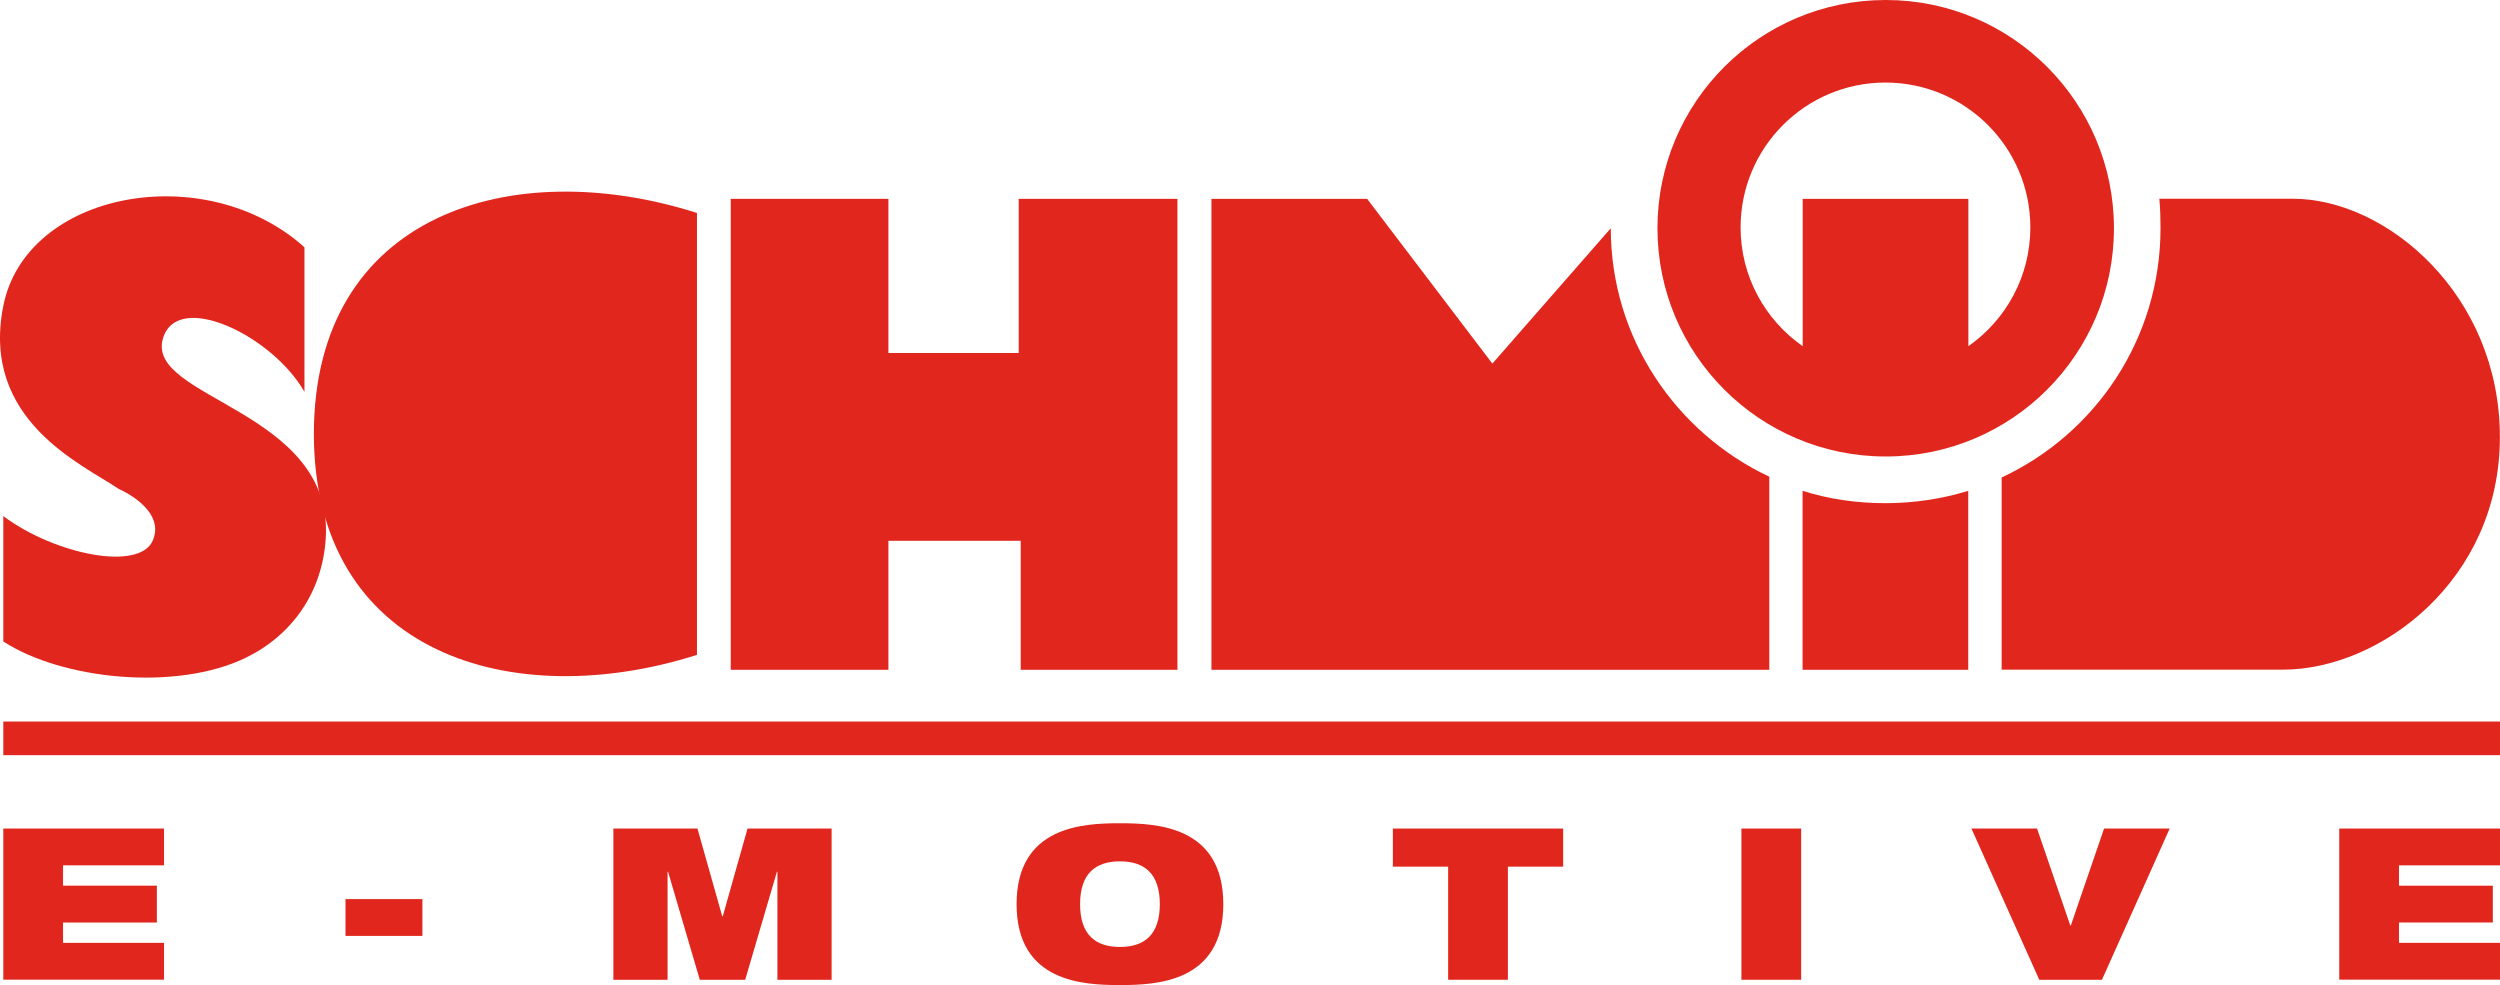
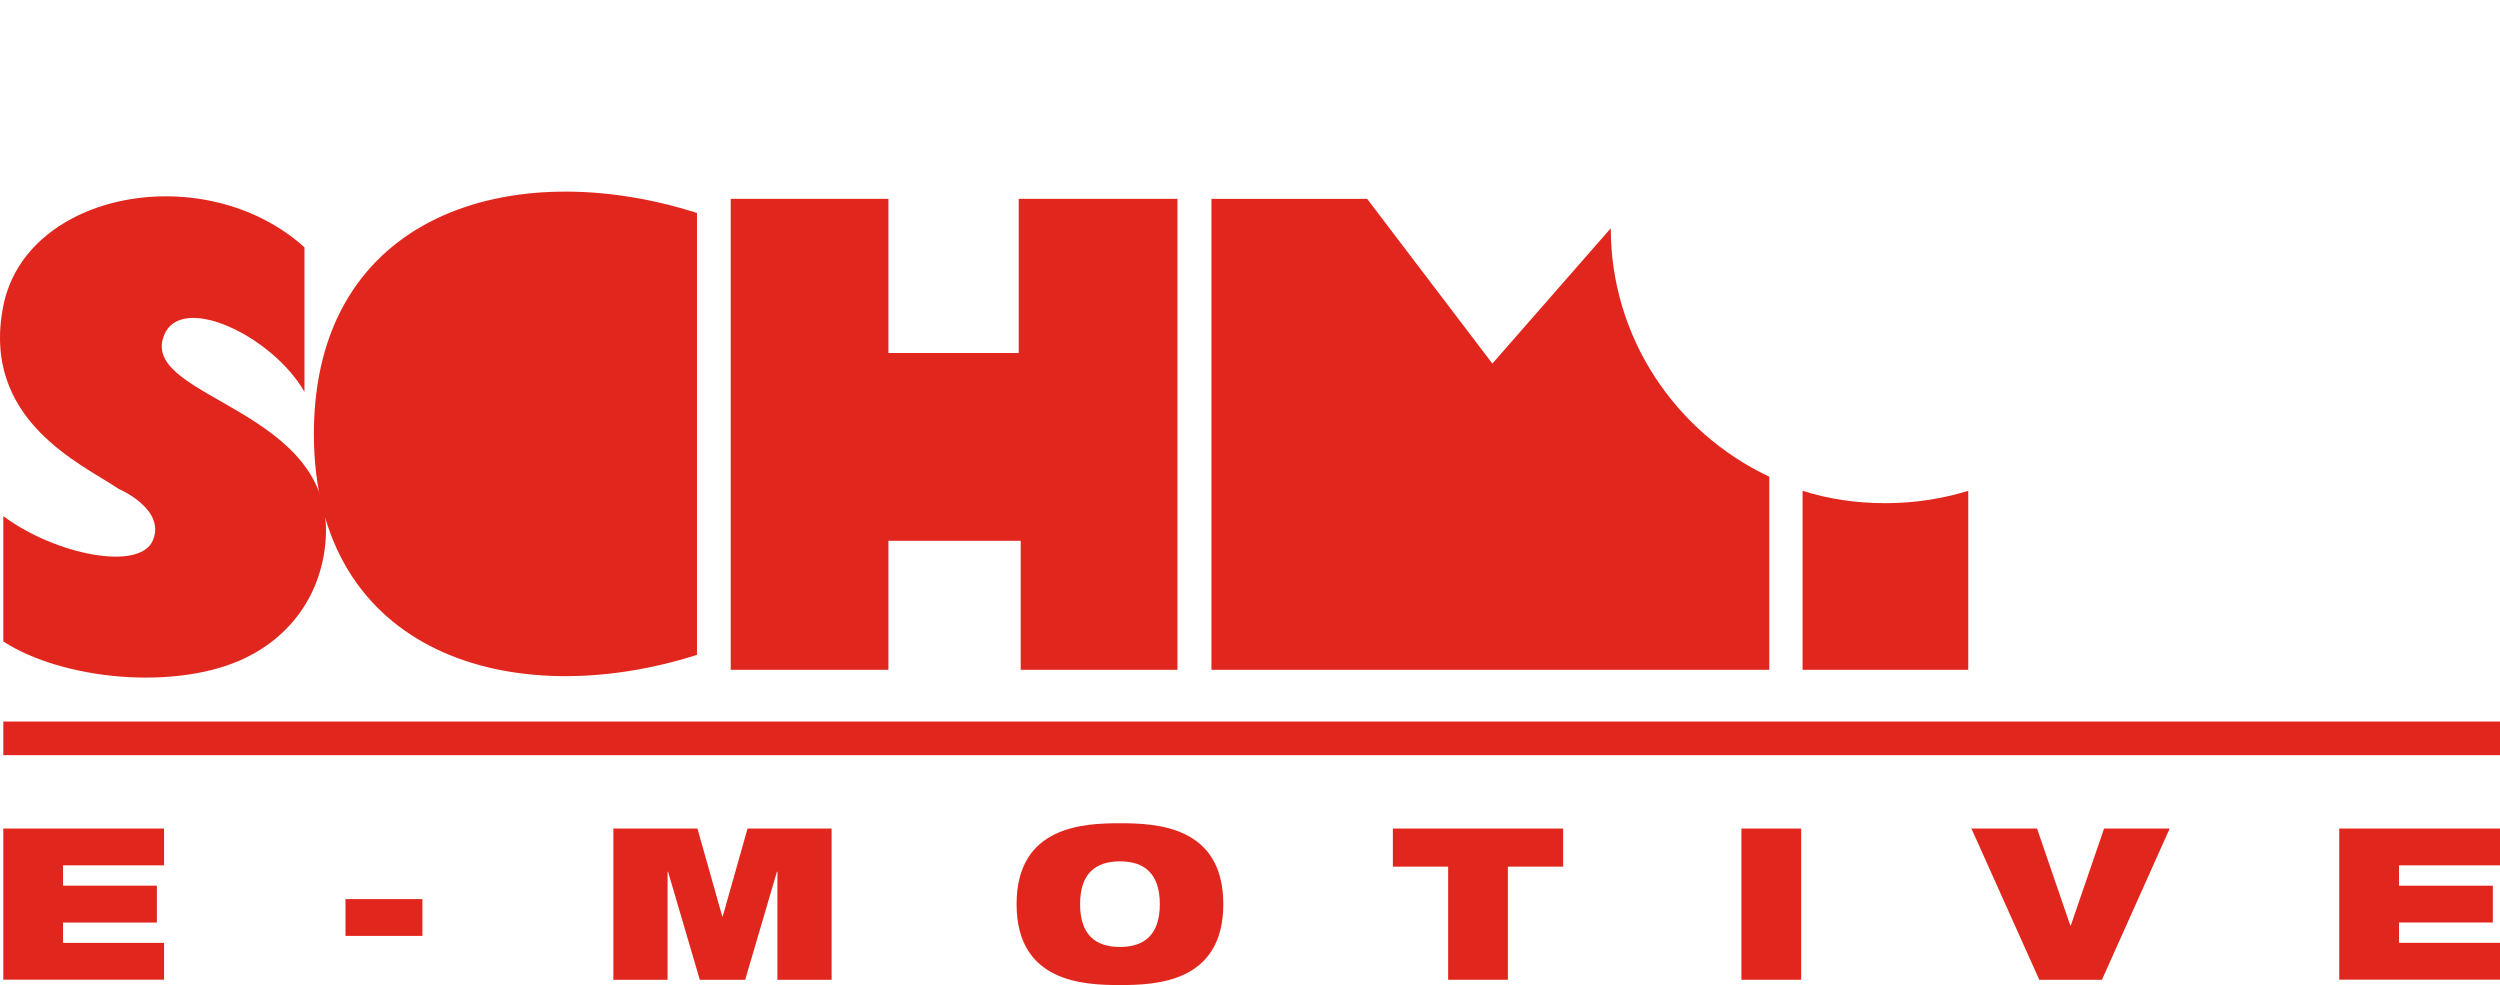
<svg xmlns="http://www.w3.org/2000/svg" id="svg-logo-emotive" viewBox="0 0 212.601 83.77">
  <g>
    <polygon points="62.141 56.96 62.141 16.91 75.551 16.91 75.551 30.02 86.631 30.02 86.631 16.91 100.131 16.91 100.131 56.96 86.801 56.96 86.801 45.99 75.551 45.99 75.551 56.96 62.141 56.96" style="fill: #e1261d;" />
    <path d="M59.271,36.9v18.79c-15.64,4.98-32.58,0-32.58-18.82v.06c0-18.82,16.94-23.81,32.58-18.82v18.79Z" style="fill: #e1261d;" />
    <path d="M.281,54.55v-10.66c4.38,3.27,11.6,4.73,12.72,2.06s-2.92-4.38-2.92-4.38c-3.01-2.06-11.75-5.79-9.8-15.56,1.95-9.77,17.19-12.55,25.61-4.98v12.29c-2.75-4.81-10.81-8.65-12.03-4.55-1.55,5.16,14.54,6.07,13.84,17.02-.29,4.58-2.85,8.23-6.83,10.16-5.89,2.84-15.57,1.86-20.59-1.4Z" style="fill: #e1261d;" />
-     <path d="M160.361,0c-10.72,0-19.41,8.69-19.41,19.41s8.69,19.41,19.41,19.41,19.41-8.69,19.41-19.41S171.081,0,160.361,0Zm7.03,29.44v-12.53h-14.09v12.53c-3.19-2.23-5.28-5.92-5.28-10.1,0-6.81,5.52-12.32,12.32-12.32s12.32,5.52,12.32,12.32c0,4.18-2.08,7.87-5.27,10.1Z" style="fill: #e1261d;" />
    <path d="M153.291,41.74c2.23,.71,4.6,1.05,7.06,1.05,2.42,0,4.83-.37,7.03-1.05v15.22h-14.09v-15.22Z" style="fill: #e1261d;" />
    <path d="M136.981,19.41c0,9.35,5.55,17.39,13.48,21.13v16.42h-47.44V16.91h13.24l10.65,14.01,10.07-11.51Z" style="fill: #e1261d;" />
-     <path d="M183.631,16.91c.08,.79,.1,1.7,.1,2.5,0,9.39-5.53,17.48-13.52,21.2h.01v16.34h23.89c8.34,0,18.48-7.65,18.48-19.77s-9.63-20.28-17.62-20.28h-11.34v.01Z" style="fill: #e1261d;" />
  </g>
  <rect x=".281" y="61.36" width="212.32" height="2.86" style="fill: #e1261d;" />
  <g>
    <path d="M.281,70.46H13.951v3.13H5.361v1.73h7.98v3.13H5.361v1.73H13.951v3.13H.281v-12.85Z" style="fill: #e1261d;" />
    <path d="M29.381,76.46h6.54v3.13h-6.54v-3.13Z" style="fill: #e1261d;" />
    <path d="M52.161,70.46h7.15l2.11,7.47h.04l2.11-7.47h7.15v12.86h-4.61v-9.19h-.04l-2.7,9.19h-3.86l-2.7-9.19h-.04v9.19h-4.61v-12.86Z" style="fill: #e1261d;" />
    <path d="M95.241,70.01c3.08,0,8.79,.22,8.79,6.88s-5.71,6.88-8.79,6.88-8.79-.22-8.79-6.88,5.71-6.88,8.79-6.88Zm0,10.52c2.07,0,3.39-1.03,3.39-3.64s-1.32-3.64-3.39-3.64-3.39,1.03-3.39,3.64,1.32,3.64,3.39,3.64Z" style="fill: #e1261d;" />
    <path d="M123.151,73.7h-4.7v-3.24h14.48v3.24h-4.7v9.62h-5.08v-9.62Z" style="fill: #e1261d;" />
    <path d="M148.091,70.46h5.08v12.86h-5.08v-12.86Z" style="fill: #e1261d;" />
    <path d="M167.651,70.46h5.58l2.83,8.25h.04l2.83-8.25h5.58l-5.76,12.86h-5.33l-5.77-12.86Z" style="fill: #e1261d;" />
    <path d="M198.931,70.46h13.67v3.13h-8.59v1.73h7.98v3.13h-7.98v1.73h8.59v3.13h-13.67v-12.85Z" style="fill: #e1261d;" />
  </g>
</svg>